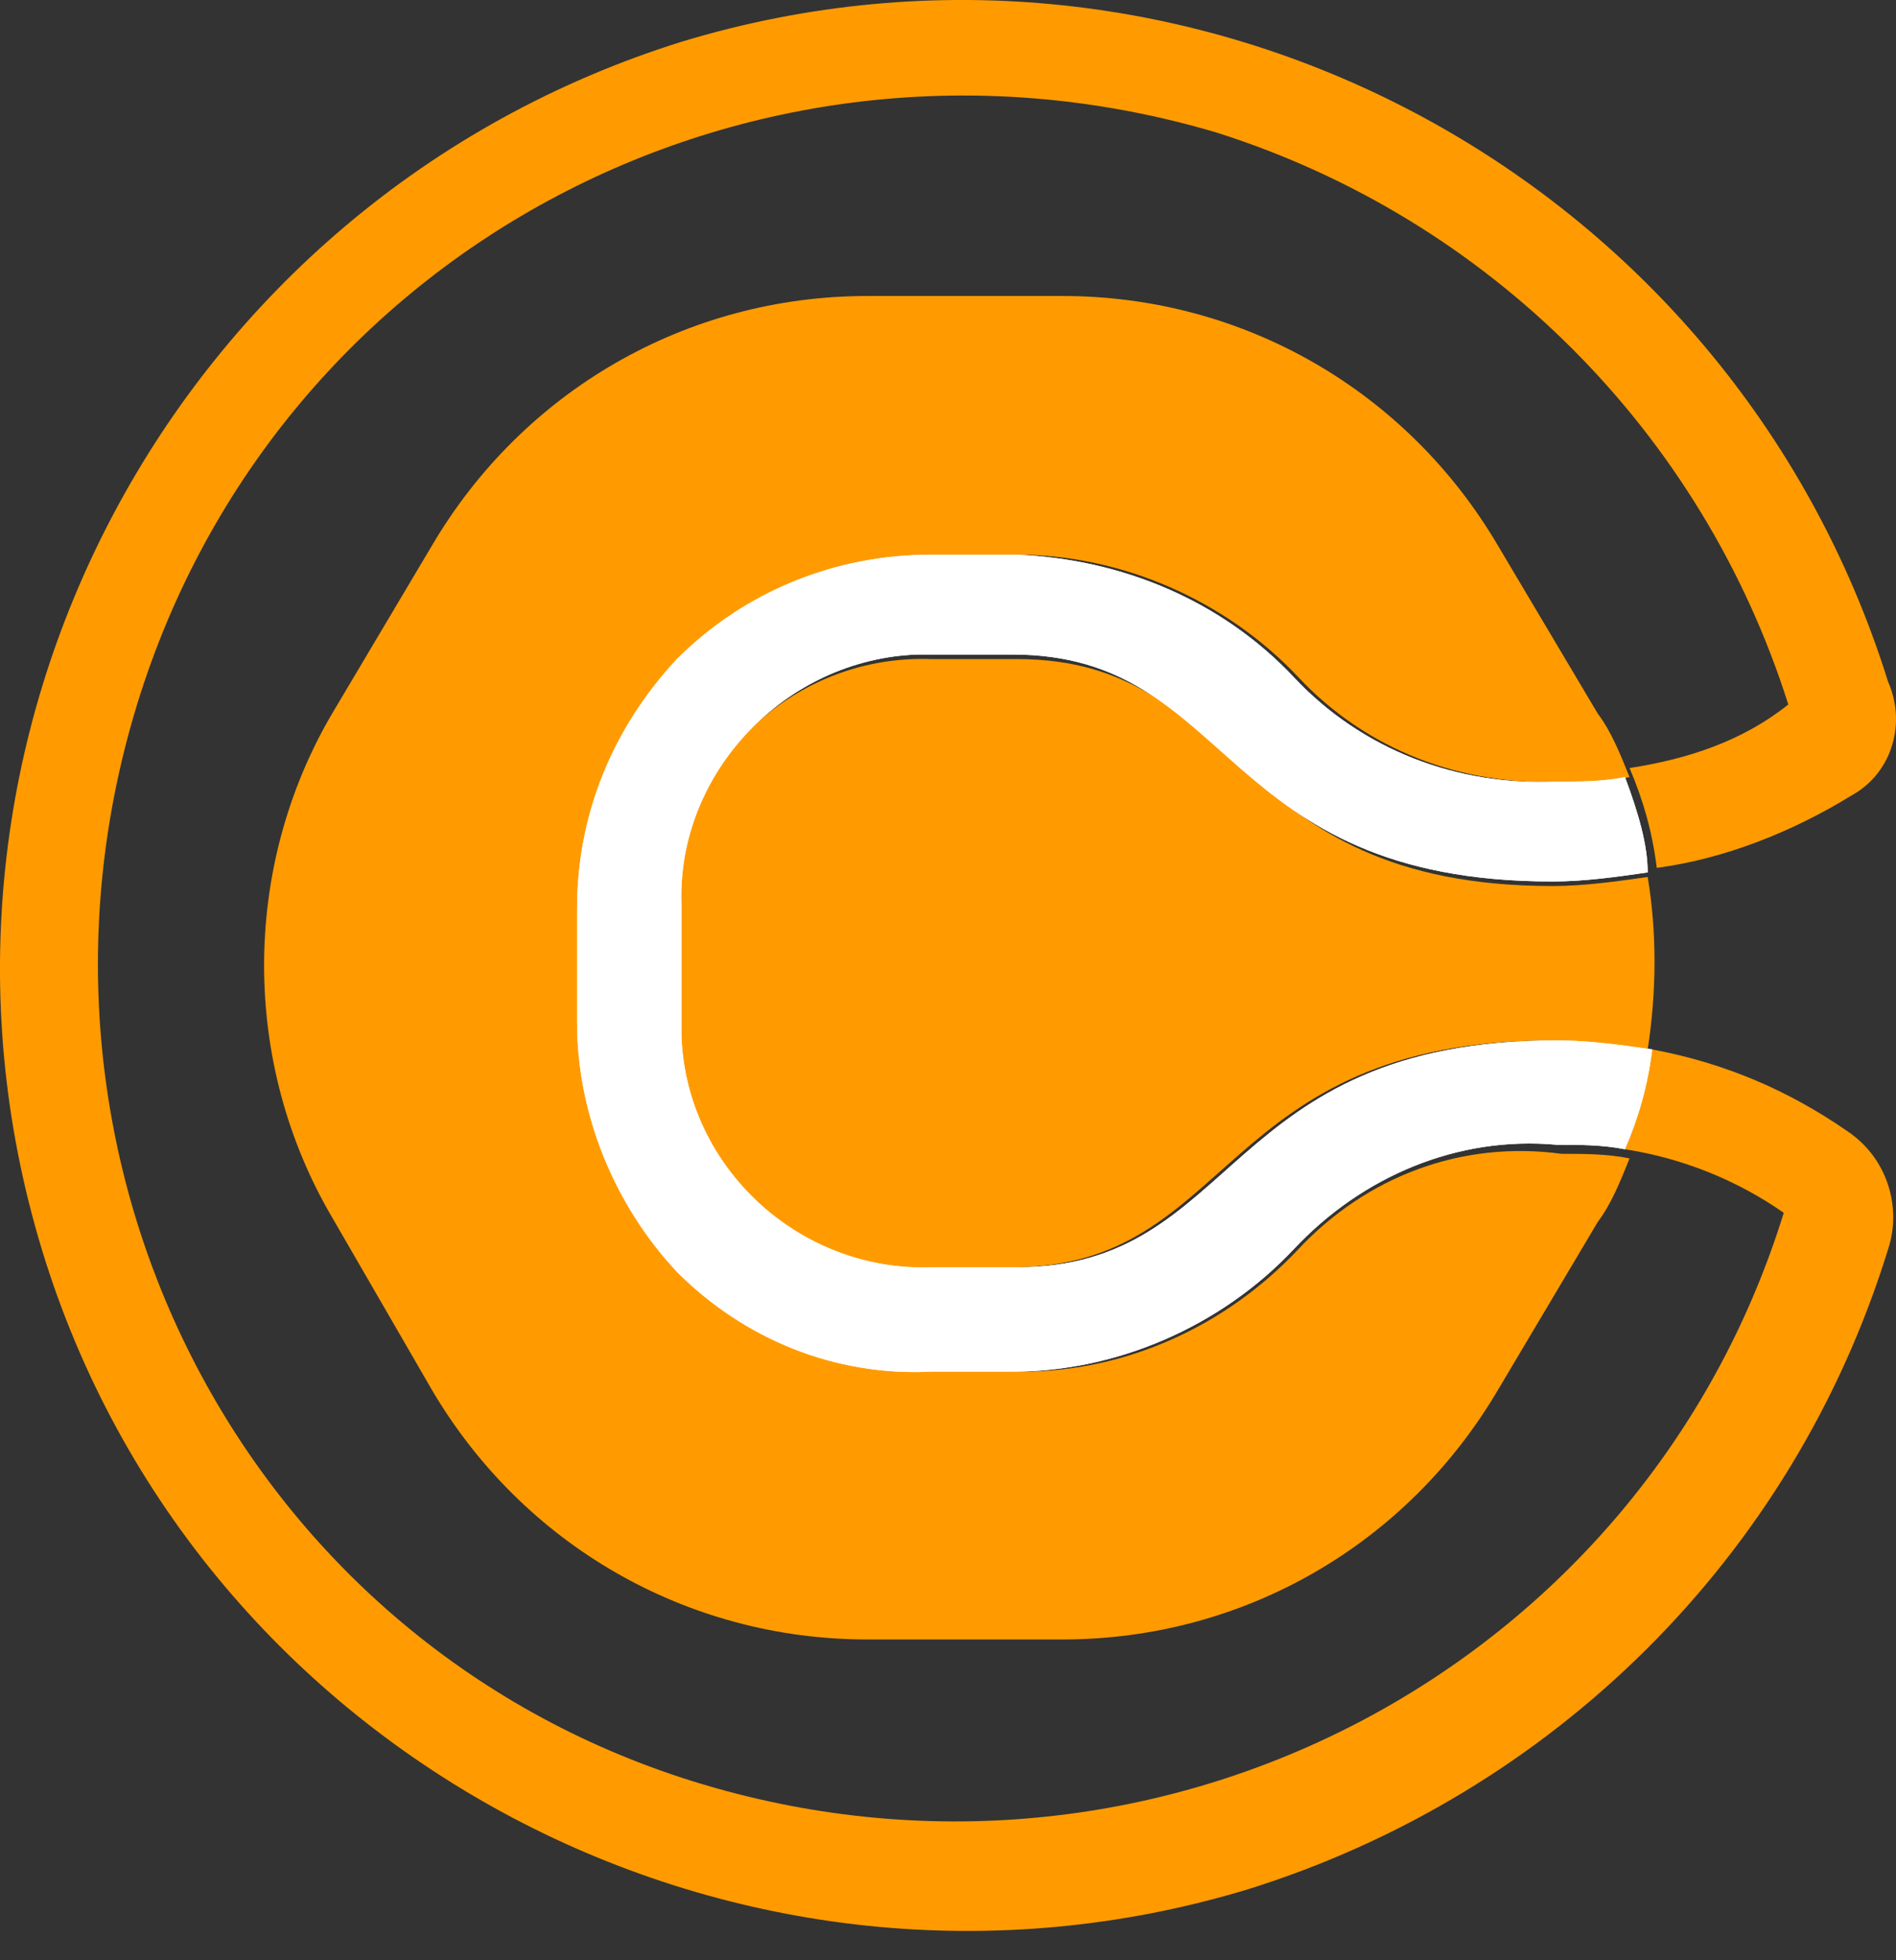
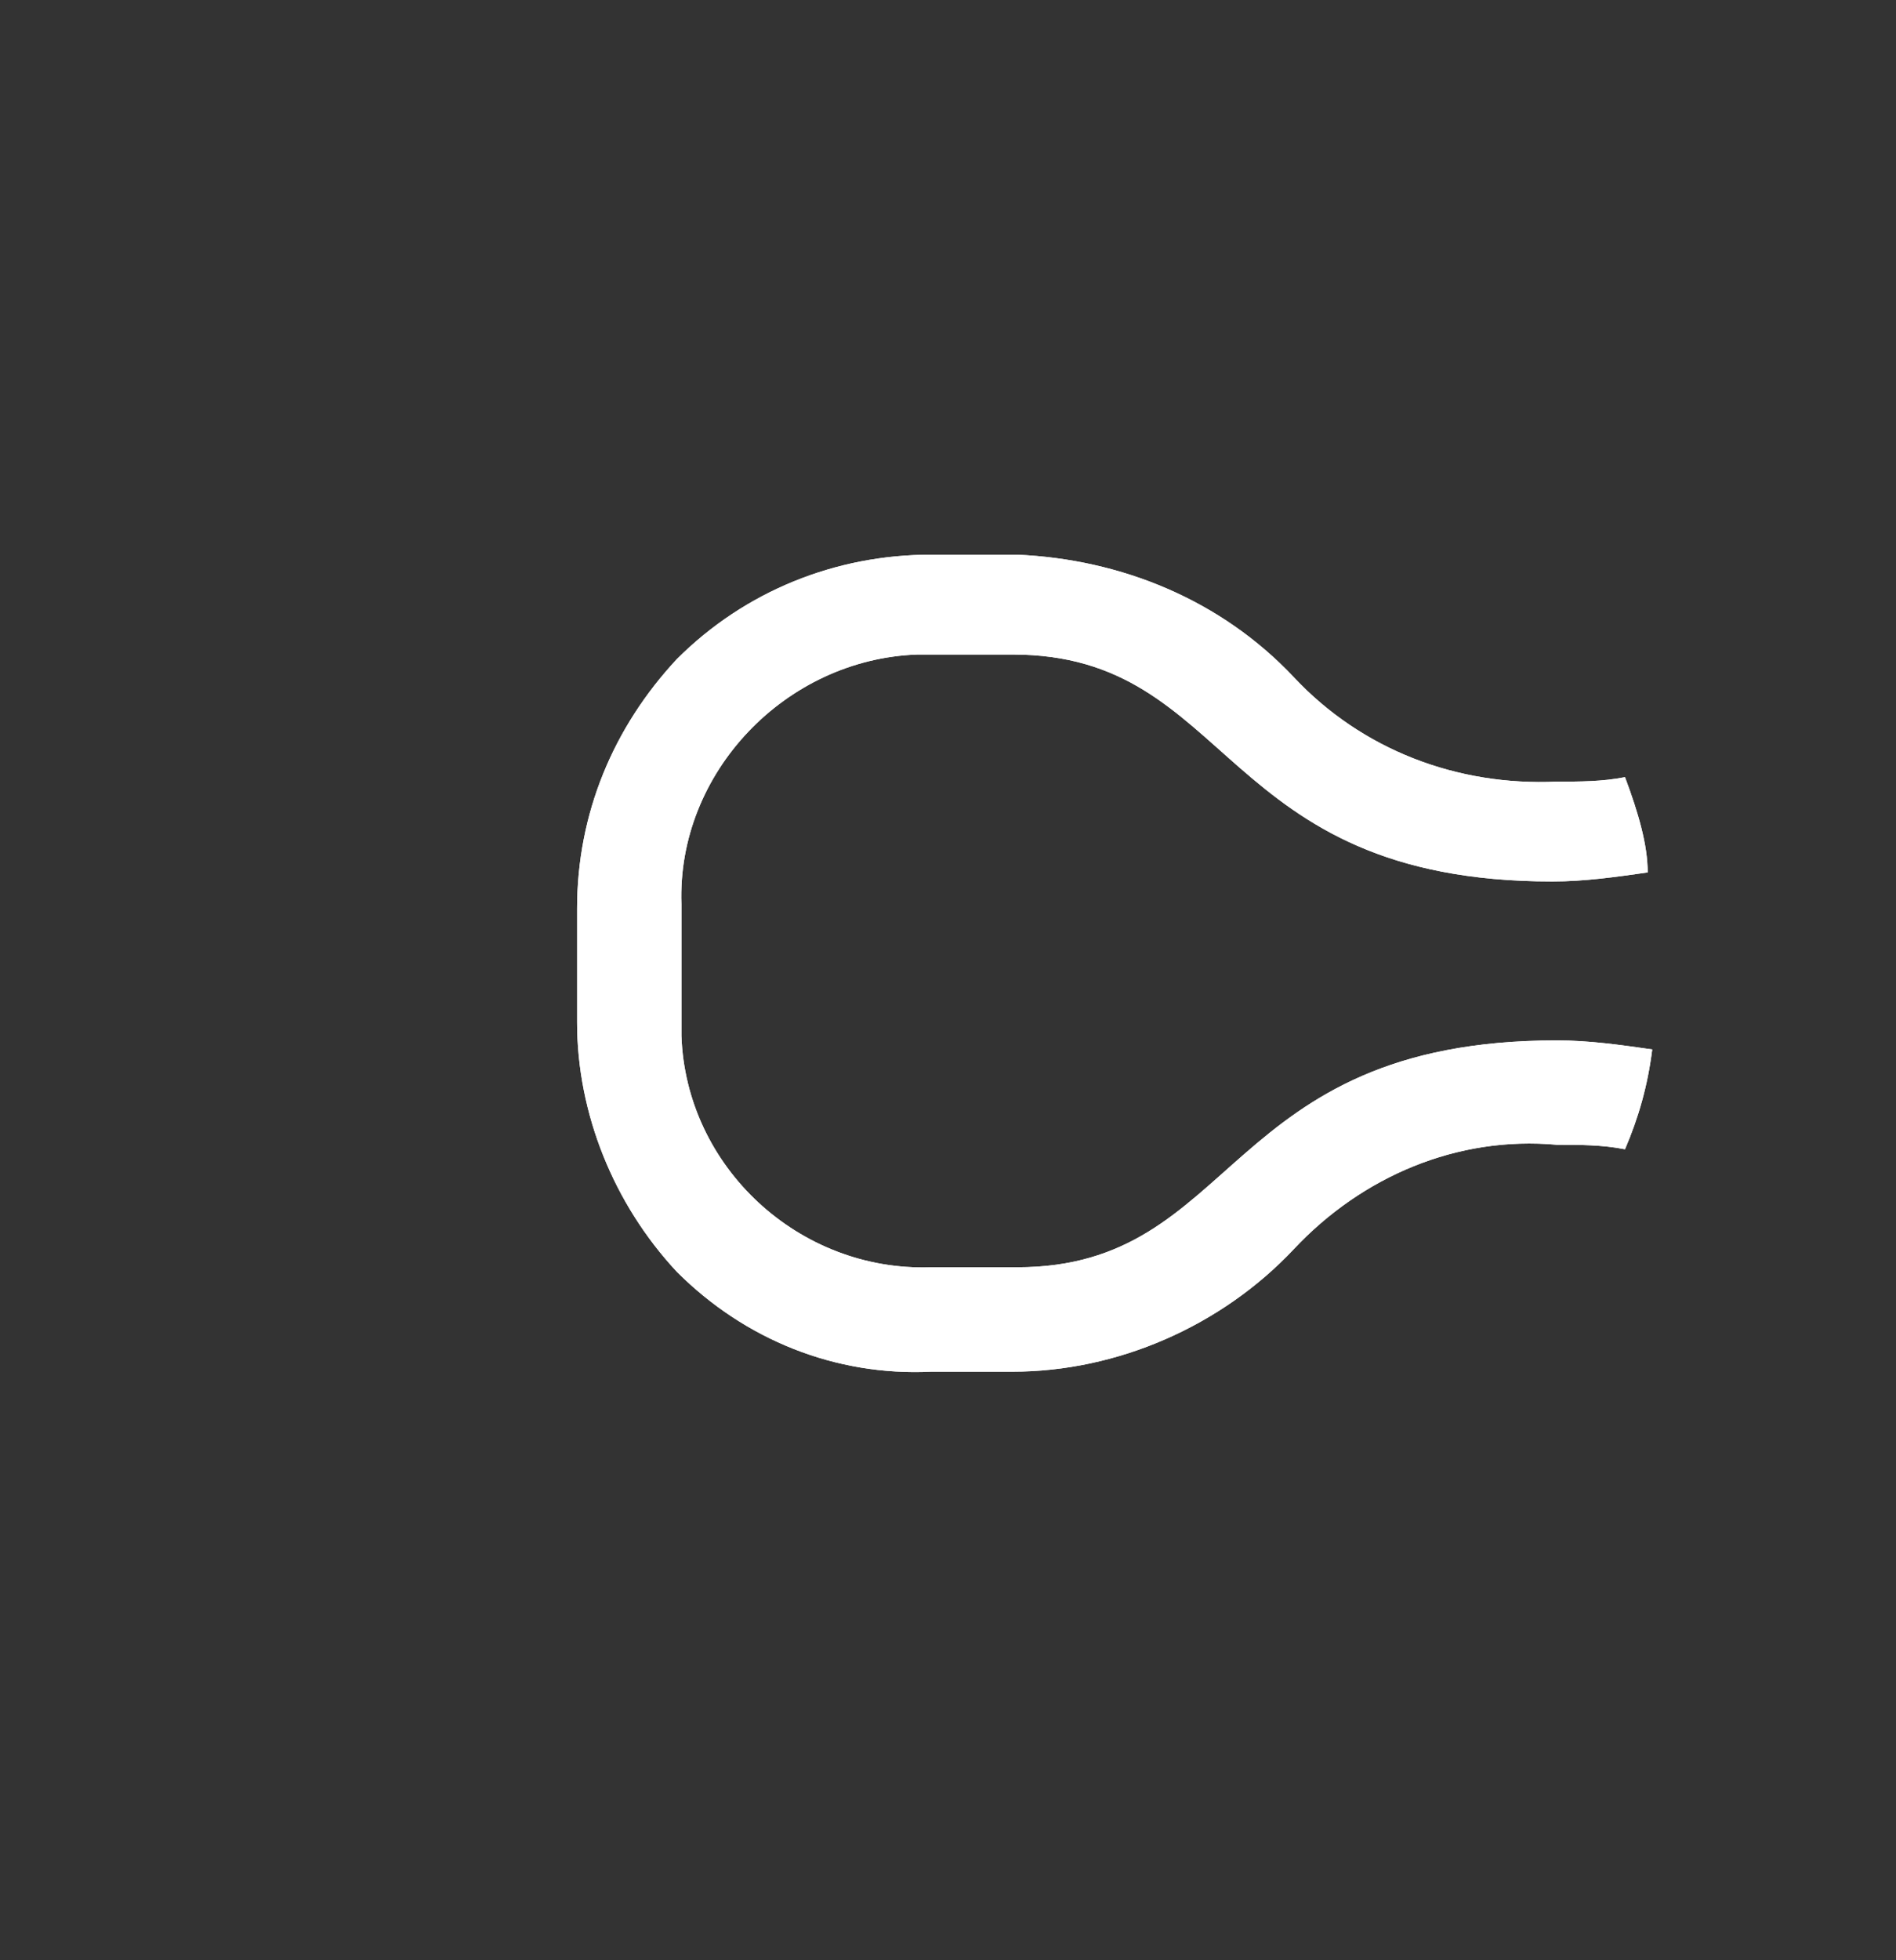
<svg xmlns="http://www.w3.org/2000/svg" width="30" height="31" viewBox="0 0 30 31" fill="none">
  <rect x="0" y="0" width="30" height="31" fill="#333333" stroke="none" />
-   <path d="M20.544 19.755C19.396 20.975 17.817 21.692 16.166 21.692H14.802C13.294 21.692 11.787 21.118 10.71 20.042C9.706 18.965 9.131 17.601 9.203 16.166V14.371C9.203 12.864 9.777 11.5 10.782 10.423C11.859 9.347 13.294 8.772 14.802 8.772H16.094C17.745 8.772 19.396 9.49 20.544 10.71C21.621 11.859 23.128 12.433 24.707 12.361C25.066 12.361 25.425 12.361 25.784 12.29C25.64 11.931 25.497 11.572 25.281 11.285L23.702 8.629C22.267 6.188 19.683 4.681 16.812 4.681H13.725C10.854 4.681 8.27 6.188 6.834 8.629L5.255 11.285C3.82 13.725 3.82 16.812 5.255 19.252L6.834 21.98C8.27 24.42 10.854 25.927 13.725 25.927H16.812C19.683 25.927 22.267 24.42 23.702 21.98L25.281 19.324C25.497 19.037 25.64 18.678 25.784 18.319C25.425 18.247 25.066 18.247 24.707 18.247C23.128 18.032 21.621 18.606 20.544 19.755Z" fill="#FF9B01" />
-   <path d="M16.094 10.423H14.73C12.648 10.351 10.854 11.931 10.71 14.084C10.71 14.156 10.71 14.299 10.71 14.371V16.166C10.639 18.247 12.361 20.041 14.443 20.041C14.515 20.041 14.586 20.041 14.73 20.041H16.022C19.539 20.041 19.252 16.453 24.564 16.453C25.066 16.453 25.569 16.524 26.071 16.596C26.215 15.663 26.215 14.73 26.071 13.869C25.569 13.94 25.066 14.012 24.564 14.012C19.396 14.012 19.683 10.423 16.094 10.423Z" fill="#FF9B01" />
-   <path d="M29.229 17.888C28.296 17.242 27.291 16.812 26.143 16.596C26.071 17.099 25.927 17.673 25.712 18.175C26.645 18.319 27.506 18.678 28.224 19.18C25.999 26.358 18.391 30.378 11.141 28.224C3.891 26.071 -0.056 18.391 2.169 11.141C4.394 3.891 12.002 -0.056 19.252 2.097C23.559 3.461 26.932 6.834 28.296 11.141C27.578 11.715 26.717 12.002 25.784 12.146C25.999 12.648 26.143 13.151 26.215 13.725C27.291 13.582 28.368 13.151 29.301 12.577C29.947 12.218 30.162 11.428 29.875 10.782C27.363 2.743 18.821 -1.779 10.782 0.661C2.743 3.174 -1.779 11.715 0.661 19.755C3.102 27.794 11.715 32.316 19.755 29.875C24.564 28.368 28.368 24.635 29.875 19.755C30.091 19.108 29.875 18.319 29.229 17.888Z" fill="#FF9B01" />
  <path d="M25.712 12.29C25.353 12.361 24.994 12.361 24.635 12.361C23.056 12.433 21.549 11.859 20.472 10.71C19.324 9.49 17.745 8.844 16.094 8.772H14.73C13.223 8.772 11.787 9.347 10.71 10.423C9.706 11.5 9.131 12.864 9.131 14.371V16.166C9.131 17.601 9.706 19.037 10.71 20.113C11.787 21.19 13.223 21.764 14.73 21.692H16.022C17.673 21.692 19.324 20.975 20.472 19.754C21.549 18.606 23.056 17.96 24.635 18.104C24.994 18.104 25.353 18.104 25.712 18.175C25.927 17.673 26.071 17.17 26.143 16.596C25.64 16.524 25.138 16.453 24.635 16.453C19.324 16.453 19.611 20.041 16.094 20.041H14.73C12.648 20.113 10.854 18.462 10.782 16.381C10.782 16.309 10.782 16.237 10.782 16.166V14.299C10.71 12.218 12.433 10.423 14.515 10.351C14.586 10.351 14.658 10.351 14.73 10.351H16.022C19.539 10.351 19.252 13.94 24.564 13.94C25.066 13.94 25.569 13.869 26.071 13.797C26.071 13.366 25.927 12.864 25.712 12.29Z" fill="white" />
  <path d="M25.712 12.29C25.353 12.361 24.994 12.361 24.635 12.361C23.056 12.433 21.549 11.859 20.472 10.71C19.324 9.49 17.745 8.844 16.094 8.772H14.73C13.223 8.772 11.787 9.347 10.71 10.423C9.706 11.5 9.131 12.864 9.131 14.371V16.166C9.131 17.601 9.706 19.037 10.71 20.113C11.787 21.19 13.223 21.764 14.73 21.692H16.022C17.673 21.692 19.324 20.975 20.472 19.754C21.549 18.606 23.056 17.96 24.635 18.104C24.994 18.104 25.353 18.104 25.712 18.175C25.927 17.673 26.071 17.17 26.143 16.596C25.64 16.524 25.138 16.453 24.635 16.453C19.324 16.453 19.611 20.041 16.094 20.041H14.73C12.648 20.113 10.854 18.462 10.782 16.381C10.782 16.309 10.782 16.237 10.782 16.166V14.299C10.71 12.218 12.433 10.423 14.515 10.351C14.586 10.351 14.658 10.351 14.73 10.351H16.022C19.539 10.351 19.252 13.94 24.564 13.94C25.066 13.94 25.569 13.869 26.071 13.797C26.071 13.366 25.927 12.864 25.712 12.29Z" fill="white" />
</svg>